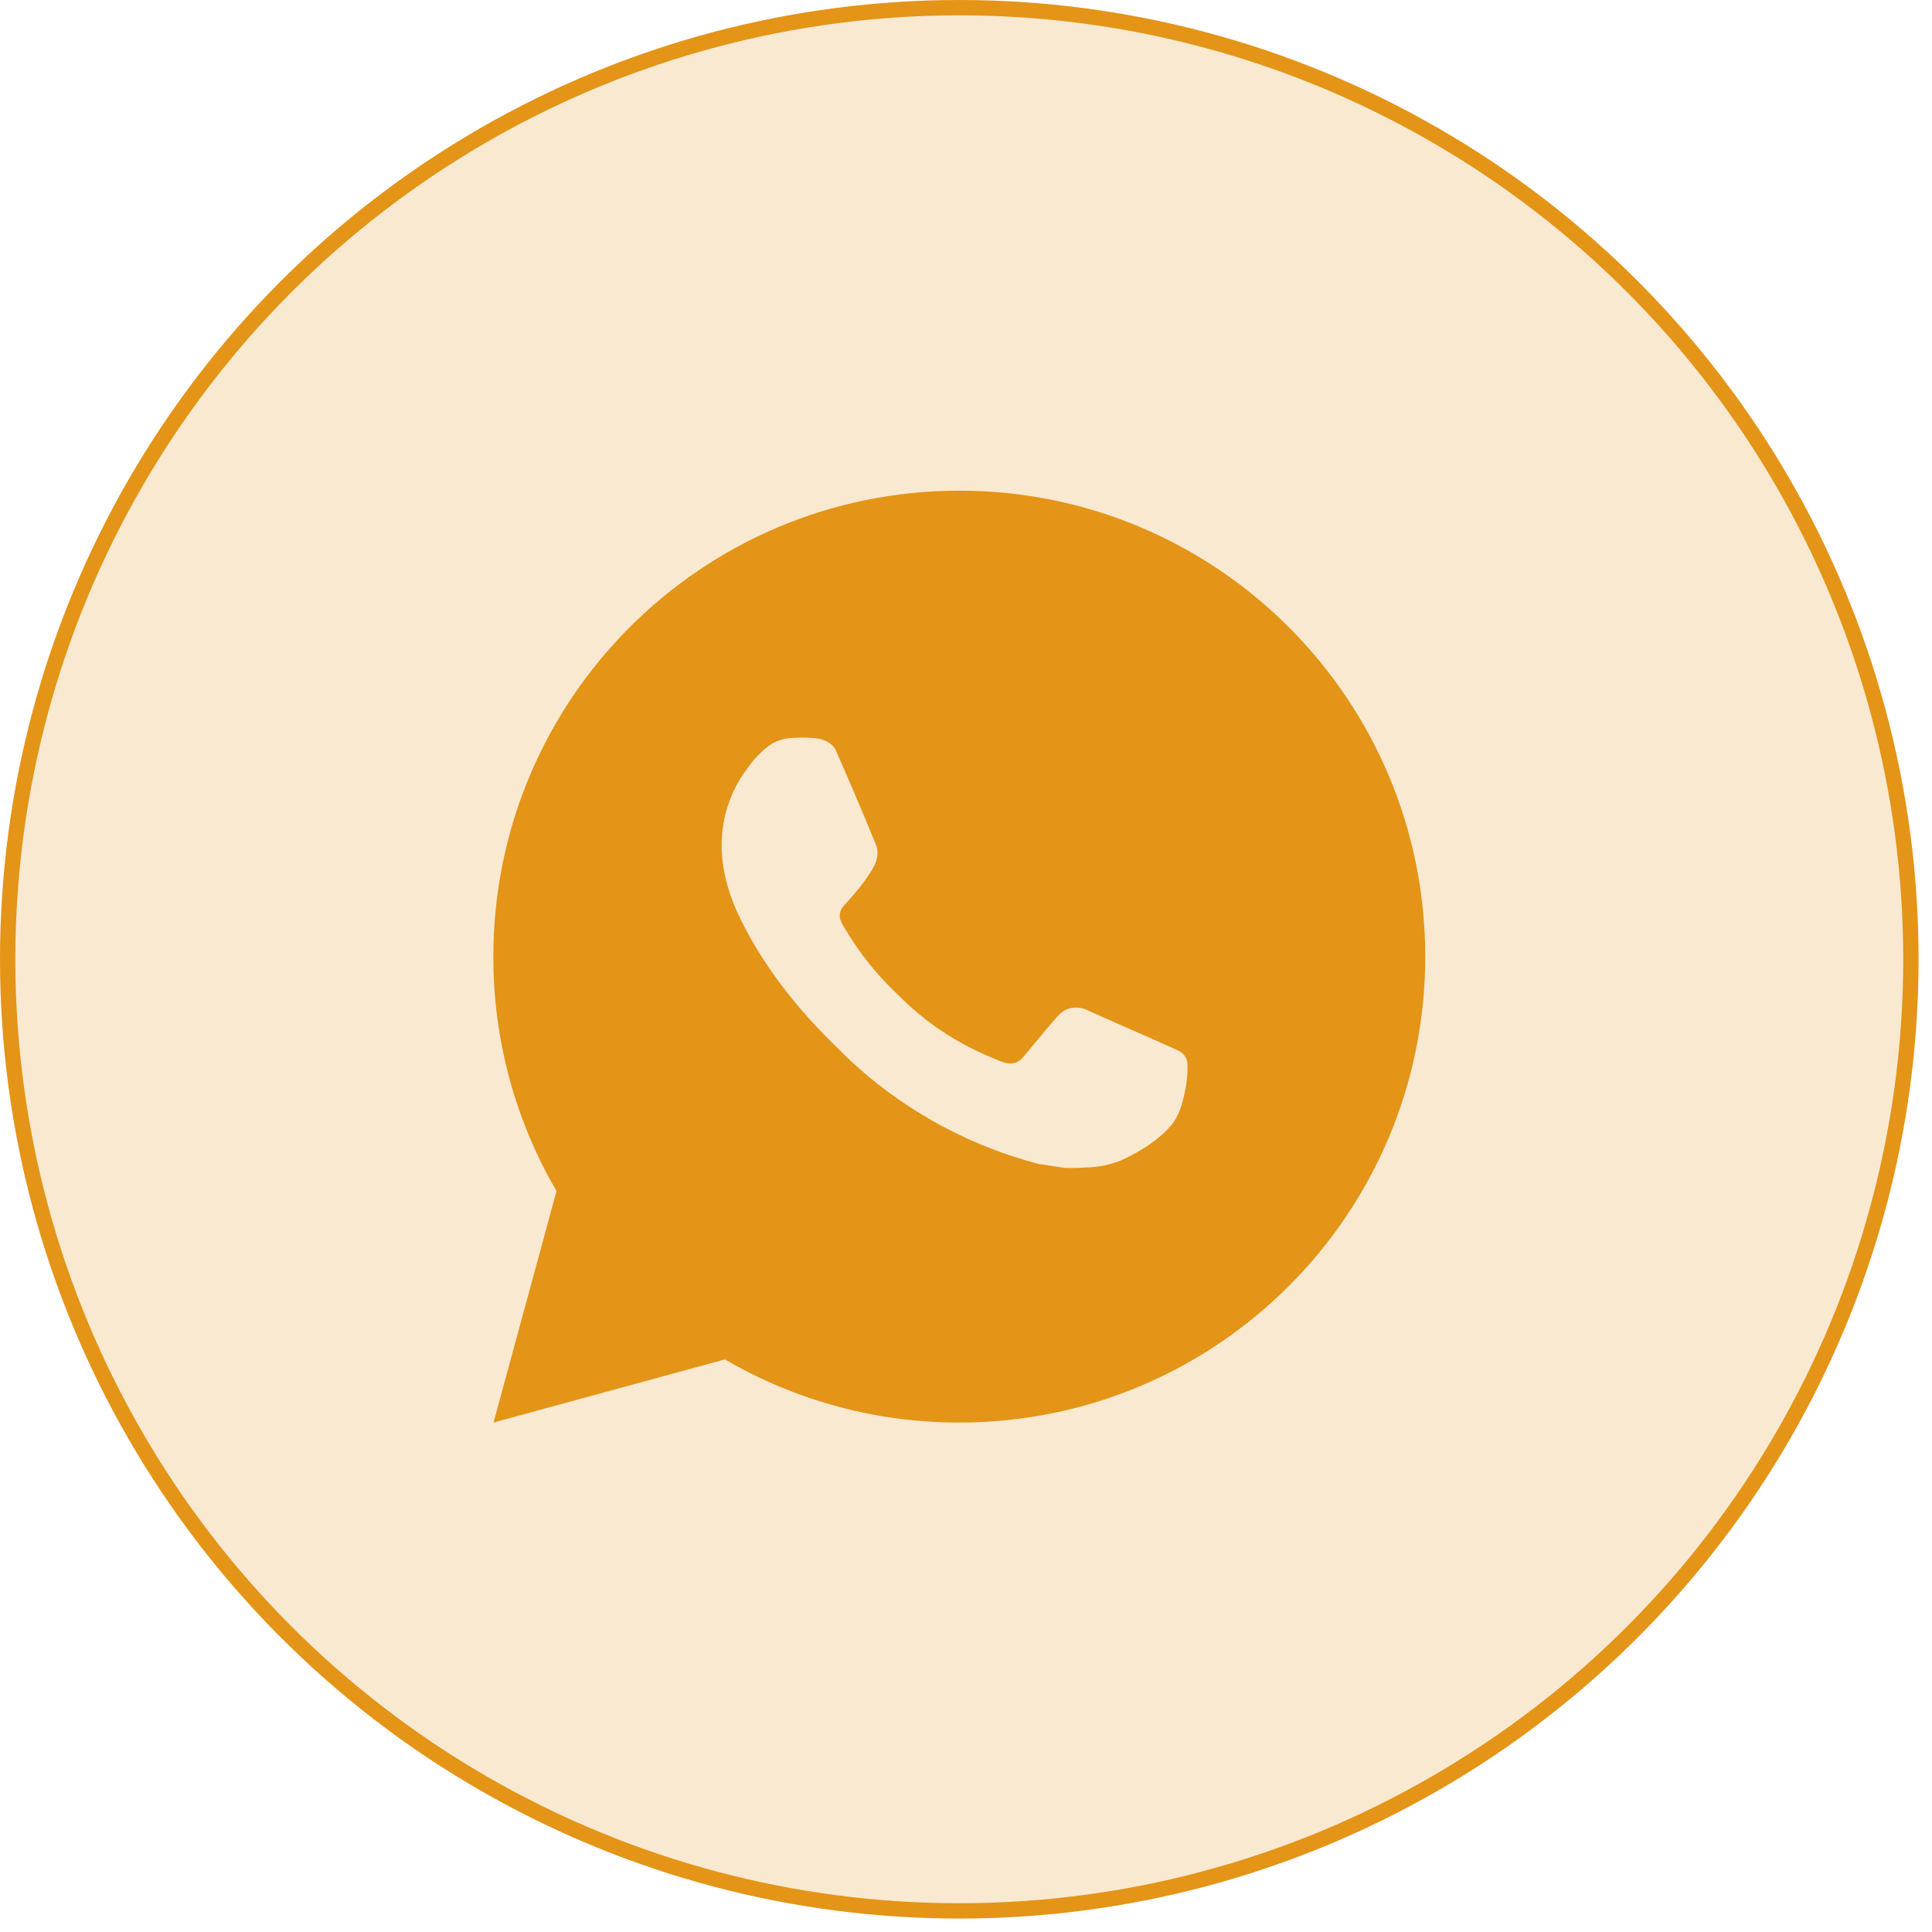
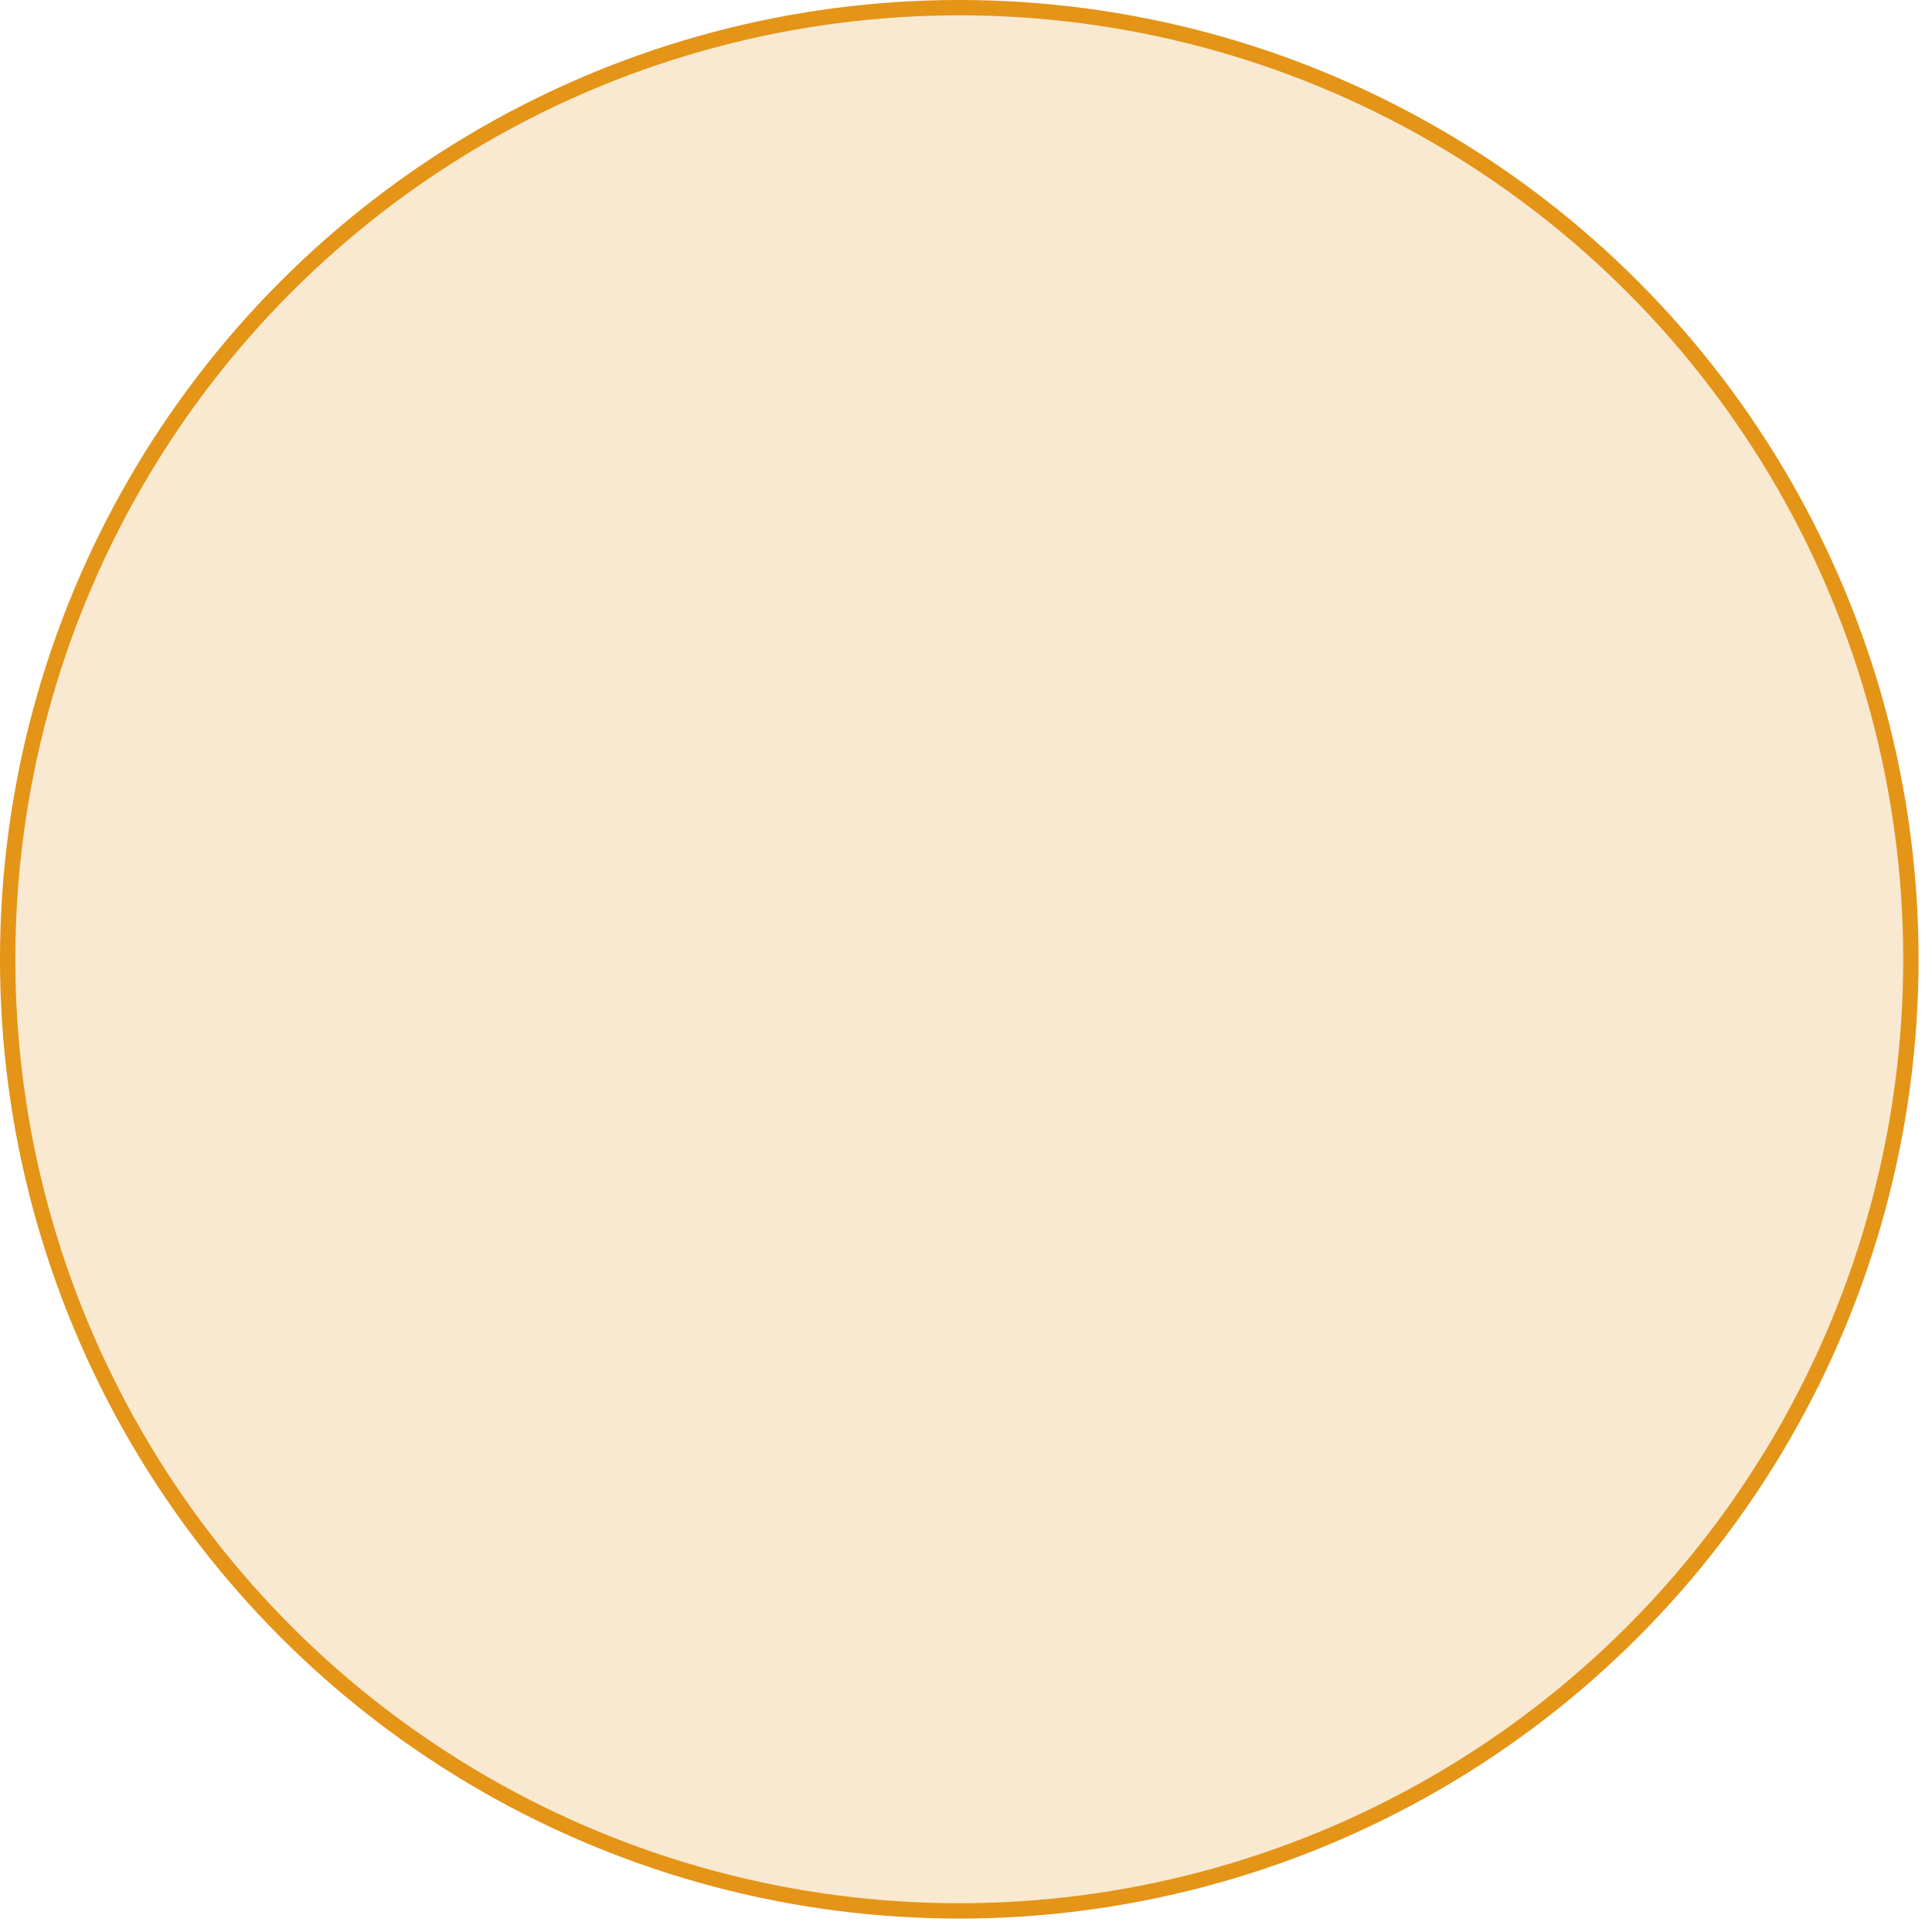
<svg xmlns="http://www.w3.org/2000/svg" width="126" height="126" viewBox="0 0 126 126" fill="none">
  <circle cx="62.562" cy="62.562" r="62.062" fill="#E49417" fill-opacity="0.2" stroke="#E49417" />
-   <path d="M62.562 32C79.345 32 92.95 45.605 92.95 62.388C92.95 79.171 79.345 92.775 62.562 92.775C57.192 92.784 51.916 91.362 47.277 88.657L32.187 92.775L36.295 77.678C33.588 73.038 32.166 67.76 32.175 62.388C32.175 45.605 45.779 32 62.562 32ZM52.206 48.105L51.599 48.13C51.205 48.154 50.821 48.257 50.468 48.434C50.139 48.62 49.838 48.854 49.575 49.126C49.21 49.47 49.003 49.768 48.782 50.056C47.658 51.518 47.053 53.312 47.062 55.155C47.068 56.644 47.457 58.094 48.065 59.449C49.307 62.19 51.352 65.092 54.051 67.781C54.701 68.428 55.339 69.079 56.026 69.683C59.379 72.635 63.374 74.764 67.695 75.901L69.421 76.165C69.983 76.196 70.545 76.153 71.11 76.126C71.995 76.08 72.859 75.84 73.642 75.424C74.04 75.219 74.428 74.996 74.805 74.755C74.805 74.755 74.936 74.67 75.185 74.482C75.596 74.178 75.848 73.962 76.188 73.606C76.44 73.345 76.659 73.038 76.826 72.689C77.063 72.194 77.3 71.249 77.397 70.461C77.47 69.86 77.449 69.532 77.44 69.328C77.428 69.003 77.157 68.665 76.863 68.523L75.094 67.73C75.094 67.73 72.45 66.578 70.834 65.843C70.665 65.769 70.483 65.726 70.299 65.718C70.091 65.697 69.881 65.72 69.683 65.787C69.485 65.853 69.303 65.961 69.15 66.104C69.135 66.098 68.931 66.271 66.734 68.933C66.608 69.102 66.435 69.23 66.236 69.301C66.036 69.371 65.821 69.381 65.616 69.328C65.418 69.275 65.224 69.208 65.036 69.127C64.659 68.969 64.528 68.909 64.27 68.799C62.526 68.038 60.911 67.01 59.484 65.751C59.101 65.417 58.746 65.052 58.381 64.7C57.185 63.555 56.144 62.26 55.282 60.847L55.102 60.558C54.973 60.364 54.869 60.155 54.792 59.935C54.677 59.489 54.978 59.13 54.978 59.13C54.978 59.13 55.716 58.322 56.059 57.884C56.394 57.459 56.676 57.045 56.859 56.751C57.217 56.173 57.33 55.581 57.141 55.122C56.29 53.043 55.409 50.974 54.504 48.92C54.324 48.513 53.792 48.221 53.309 48.163C53.145 48.145 52.981 48.127 52.817 48.114C52.409 48.094 52 48.098 51.592 48.127L52.203 48.102L52.206 48.105Z" fill="#E49417" />
</svg>